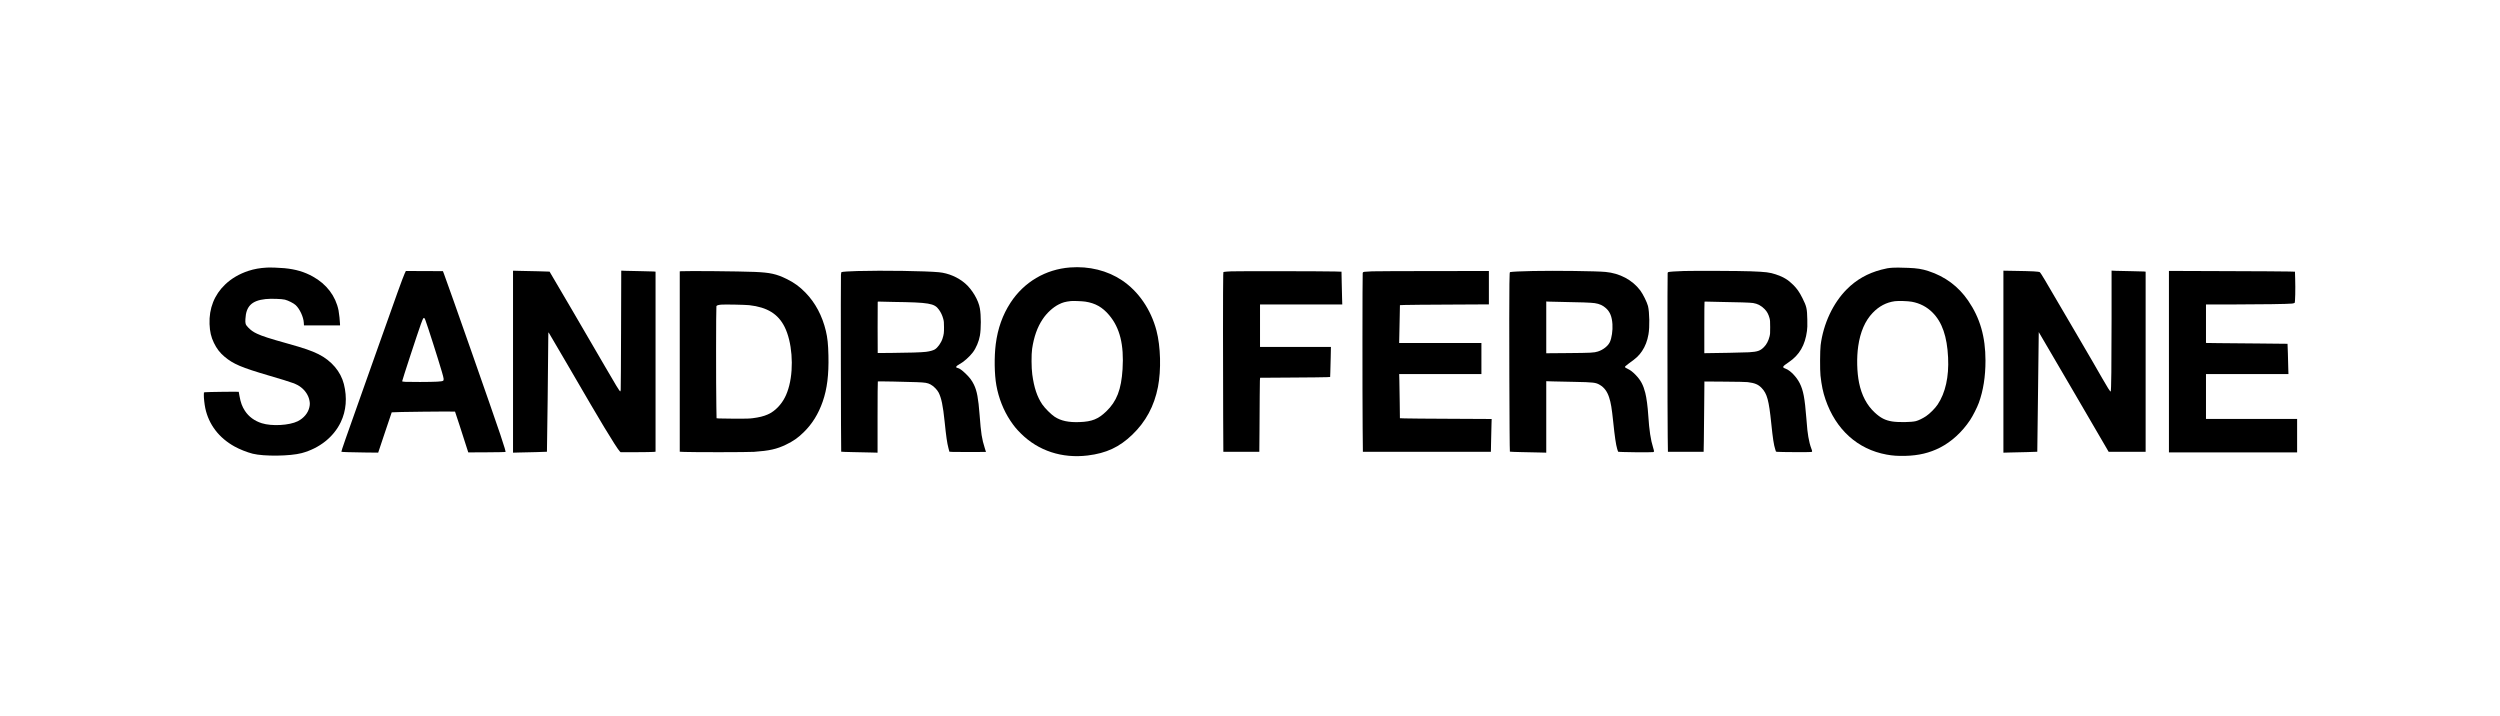
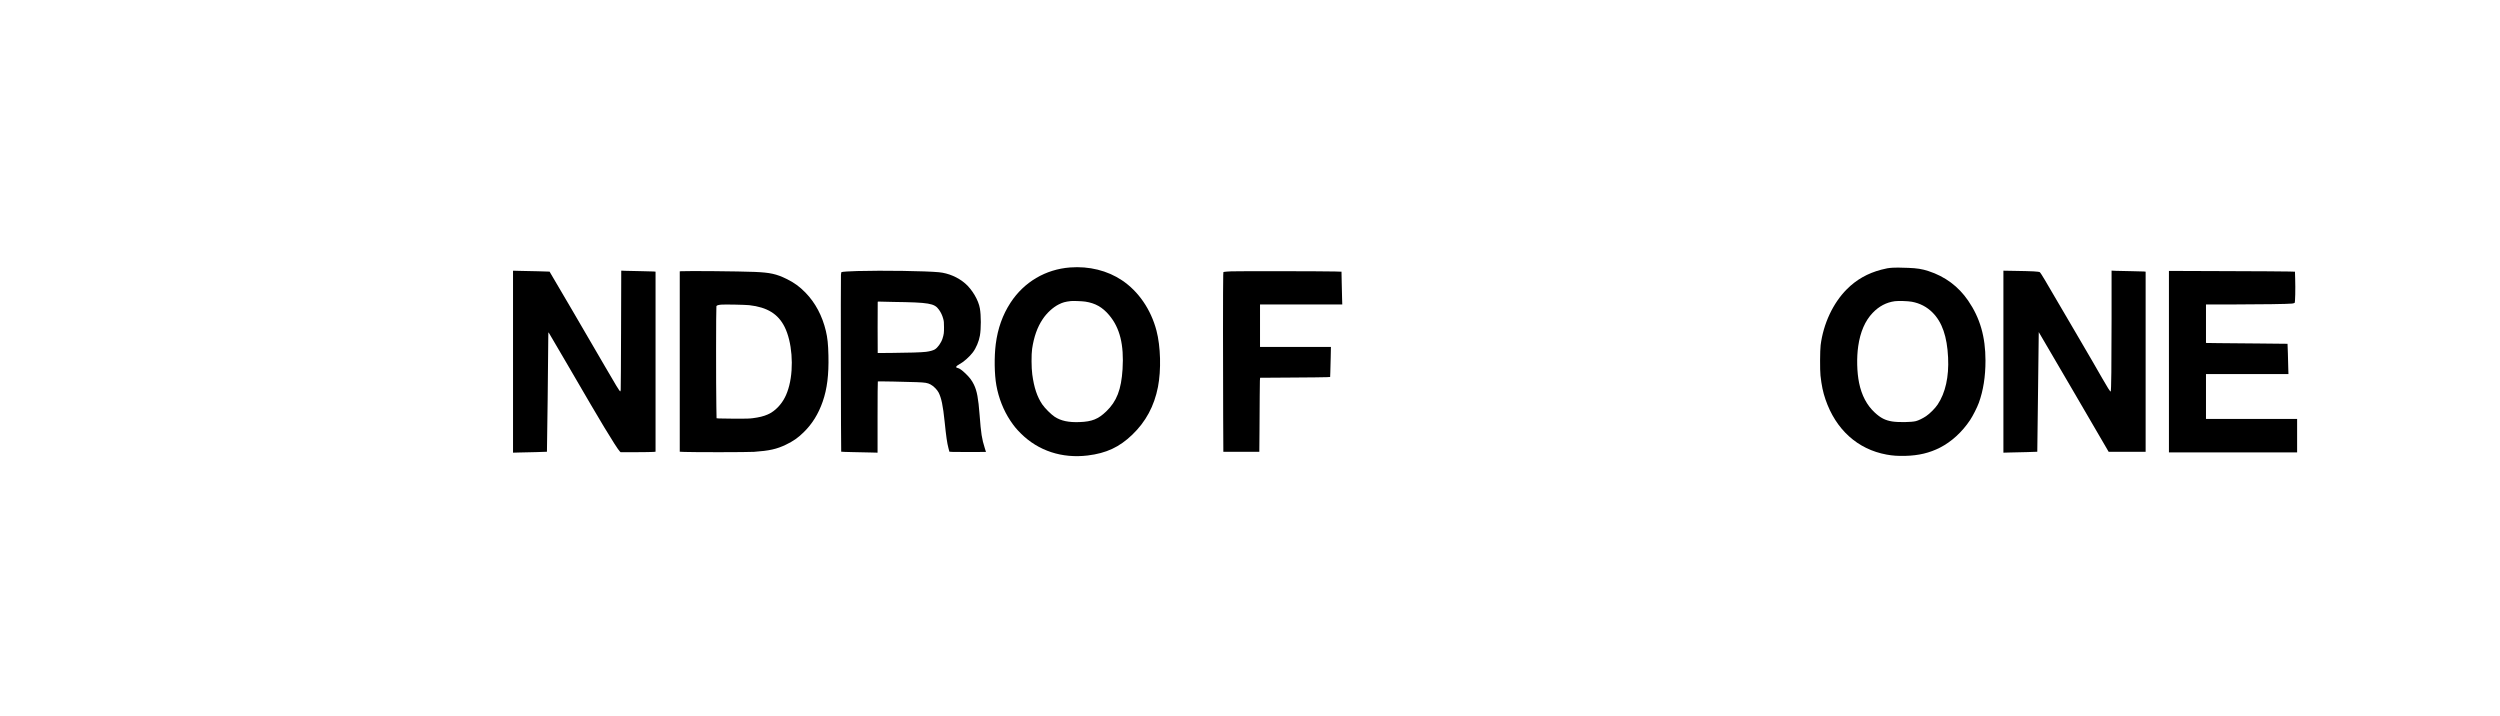
<svg xmlns="http://www.w3.org/2000/svg" version="1.0" width="8367pt" height="2397pt" viewBox="0 0 8367 2397" preserveAspectRatio="xMidYMid meet">
  <g transform="translate(0,2397) scale(0.1,-0.1)" fill="#000000" stroke="none">
    <path d="M35815 15019 c-820 -62 -1540 -486 -1991 -1174 -267 -407 -431 -867 -498 -1390 -54 -429 -46 -1009 20 -1380 76 -426 239 -839 467 -1182 120 -180 200 -278 356 -433 581 -578 1375 -839 2236 -734 620 76 1055 278 1487 692 456 438 737 959 863 1602 110 568 90 1352 -50 1885 -185 705 -603 1316 -1155 1684 -487 326 -1099 478 -1735 430z m510 -1144 c333 -51 571 -186 793 -448 362 -427 503 -992 452 -1812 -43 -685 -195 -1078 -548 -1416 -265 -255 -477 -340 -887 -355 -369 -15 -627 40 -838 178 -118 77 -328 287 -414 413 -173 256 -275 561 -335 1005 -30 221 -32 668 -5 855 61 406 173 723 354 994 136 205 343 395 533 491 140 70 214 91 410 114 72 9 389 -4 485 -19z" />
-     <path d="M8930 15014 c-236 -13 -424 -47 -617 -110 -305 -101 -565 -253 -776 -454 -363 -345 -544 -802 -524 -1325 10 -255 51 -434 146 -630 94 -194 200 -332 356 -463 291 -245 566 -362 1490 -633 822 -242 923 -279 1070 -392 142 -109 247 -270 279 -429 20 -95 20 -143 1 -233 -41 -195 -186 -370 -390 -473 -282 -140 -867 -173 -1203 -67 -244 77 -437 219 -565 415 -94 145 -141 272 -182 496 -14 75 -25 138 -25 141 0 8 -1069 -5 -1120 -14 l-45 -8 -3 -80 c-3 -93 20 -311 48 -444 116 -548 457 -996 980 -1285 169 -94 421 -194 607 -241 374 -94 1257 -83 1640 20 590 158 1068 537 1307 1035 183 382 219 821 105 1275 -107 421 -416 784 -854 1003 -226 112 -480 200 -1025 352 -618 173 -851 248 -1028 331 -129 60 -207 116 -298 211 -89 94 -99 125 -91 281 21 428 212 617 674 667 174 19 545 8 648 -19 113 -29 291 -119 358 -181 136 -124 263 -397 274 -587 l6 -93 603 0 604 0 0 38 c0 82 -31 371 -50 464 -98 480 -400 878 -860 1132 -287 159 -569 242 -950 280 -158 16 -473 26 -590 20z" />
    <path d="M63340 15010 c-141 -10 -207 -21 -379 -66 -455 -120 -832 -333 -1151 -654 -461 -461 -786 -1154 -877 -1871 -22 -170 -25 -838 -5 -1019 37 -331 83 -553 167 -798 346 -1010 1076 -1669 2045 -1846 206 -38 375 -49 630 -43 443 11 808 98 1158 276 386 198 739 520 1006 921 93 139 237 423 294 580 148 409 222 875 222 1410 0 798 -182 1429 -581 2010 -327 476 -771 807 -1329 988 -214 70 -383 96 -670 107 -323 11 -418 12 -530 5z m646 -1139 c273 -51 502 -171 692 -361 322 -322 488 -803 521 -1507 31 -643 -89 -1182 -350 -1573 -84 -126 -264 -307 -388 -389 -113 -75 -253 -143 -339 -165 -150 -39 -591 -45 -798 -11 -231 38 -384 116 -581 299 -264 245 -437 573 -523 991 -73 356 -85 846 -29 1230 68 475 231 850 484 1114 213 223 457 351 741 390 116 16 443 6 570 -18z" />
    <path d="M17170 11865 l0 -3045 218 6 c119 3 373 9 564 13 191 4 350 9 353 12 5 5 45 3411 45 3839 0 139 2 162 14 150 7 -8 271 -458 586 -1000 774 -1331 969 -1662 1267 -2160 266 -442 481 -777 528 -820 l27 -25 510 1 c281 1 544 5 585 9 l73 7 0 3013 0 3013 -72 6 c-40 3 -233 8 -428 11 -195 3 -421 8 -502 11 l-146 6 -6 -1963 c-3 -1080 -8 -1990 -12 -2022 -4 -37 -10 -57 -17 -55 -24 7 -156 222 -512 838 -523 902 -1835 3148 -1852 3169 -1 2 -173 8 -380 12 -208 4 -483 10 -610 13 l-233 6 0 -3045z" />
    <path d="M28696 14899 c-266 -7 -497 -22 -529 -35 -11 -4 -17 -29 -22 -91 -10 -111 -1 -5910 8 -5920 4 -4 175 -10 380 -14 204 -4 477 -10 605 -13 l232 -6 0 1189 c0 679 4 1192 9 1195 11 7 941 -10 1296 -24 296 -11 365 -23 468 -77 97 -51 220 -173 269 -268 94 -183 148 -440 203 -980 50 -491 82 -712 127 -882 l32 -121 120 -7 c67 -3 342 -5 612 -3 l492 3 -39 125 c-100 318 -126 483 -174 1115 -43 558 -88 800 -189 1010 -66 138 -147 245 -281 373 -122 117 -208 177 -265 187 -80 13 -59 62 49 119 145 76 347 253 460 404 108 142 203 368 236 559 41 236 41 671 -1 913 -47 274 -255 628 -490 832 -239 208 -561 346 -879 377 -439 42 -1878 64 -2729 40z m1194 -1034 c1209 -16 1382 -46 1534 -259 67 -92 113 -192 143 -302 24 -89 26 -117 27 -284 1 -193 -5 -236 -50 -381 -45 -142 -163 -308 -259 -364 -60 -35 -163 -63 -291 -80 -143 -19 -594 -33 -1174 -37 l-445 -3 -3 850 c-1 468 0 856 3 863 3 9 18 12 47 8 24 -3 234 -8 468 -11z" />
-     <path d="M51305 14900 c-384 -7 -708 -23 -761 -36 -20 -5 -21 -11 -27 -387 -13 -729 1 -5608 16 -5623 4 -4 175 -11 380 -15 204 -4 477 -10 605 -13 l232 -6 0 1196 0 1196 223 -7 c122 -3 441 -10 709 -15 658 -13 725 -21 862 -102 147 -87 246 -220 310 -418 60 -184 89 -361 136 -810 52 -504 91 -770 135 -919 14 -46 27 -86 30 -89 14 -15 1108 -27 1170 -13 16 3 31 14 33 23 2 9 -13 67 -32 129 -80 252 -130 582 -161 1069 -19 301 -58 593 -100 759 -67 266 -153 426 -320 600 -100 104 -176 162 -277 211 -92 44 -98 53 -63 90 15 15 64 54 109 86 249 176 340 262 442 414 108 162 177 341 215 559 44 244 35 744 -16 949 -32 126 -169 402 -259 522 -264 351 -686 575 -1162 619 -306 29 -1667 46 -2429 31z m970 -1035 c579 -8 982 -23 1096 -40 162 -24 275 -76 382 -174 133 -123 196 -280 212 -531 14 -209 -24 -466 -87 -599 -63 -132 -223 -259 -399 -315 -128 -41 -226 -47 -996 -53 l-733 -6 0 867 0 867 53 -5 c28 -3 241 -8 472 -11z" />
-     <path d="M56360 14900 c-267 -8 -492 -24 -524 -36 -8 -3 -19 -16 -23 -27 -10 -27 -8 -4763 2 -5474 l7 -513 598 0 597 0 7 363 c3 199 9 728 12 1175 l7 814 676 -5 c435 -3 710 -9 771 -16 244 -31 357 -78 472 -200 179 -187 240 -413 318 -1176 53 -513 85 -723 134 -875 l24 -75 49 -7 c67 -10 1102 -15 1136 -5 34 9 34 23 -3 118 -38 100 -75 242 -99 387 -27 163 -37 250 -66 622 -53 677 -102 936 -222 1174 -107 213 -315 428 -470 486 -129 48 -120 67 107 221 353 239 542 565 606 1044 13 94 15 176 11 380 -7 365 -23 438 -162 715 -102 204 -179 315 -310 446 -168 169 -331 268 -580 350 -214 70 -327 84 -845 104 -342 14 -1886 20 -2230 10z m1215 -1035 c587 -8 1005 -22 1096 -36 151 -23 282 -93 391 -208 79 -82 124 -167 160 -296 19 -71 22 -105 22 -305 1 -202 -1 -234 -22 -315 -36 -143 -101 -267 -186 -351 -125 -126 -214 -156 -501 -174 -135 -8 -1173 -30 -1437 -30 l-58 0 0 858 c0 472 3 862 7 866 4 3 25 4 47 2 23 -3 239 -8 481 -11z" />
    <path d="M67050 11865 l0 -3045 218 6 c119 3 373 9 564 13 192 4 350 9 352 12 2 2 13 904 25 2003 11 1100 22 2000 24 2002 1 2 528 -899 1171 -2002 l1168 -2004 619 0 619 0 0 3014 0 3014 -62 6 c-35 3 -227 8 -428 11 -201 3 -429 8 -507 11 l-143 7 0 -1599 c0 -1567 -10 -2428 -29 -2447 -14 -14 -113 141 -288 450 -86 153 -231 404 -321 558 -90 154 -353 604 -584 1000 -763 1307 -869 1488 -1015 1732 -79 134 -152 247 -162 252 -48 26 -237 36 -878 46 l-343 6 0 -3046z" />
-     <path d="M13542 14813 c-59 -129 -285 -753 -886 -2453 -156 -443 -402 -1136 -546 -1540 -526 -1478 -694 -1960 -685 -1969 10 -10 312 -19 776 -25 l456 -5 224 670 c123 369 226 674 229 679 8 13 2108 36 2119 24 4 -5 72 -209 150 -454 78 -245 176 -550 218 -678 l75 -233 618 3 c340 2 622 7 626 11 13 13 -21 131 -171 582 -210 630 -1738 4990 -1883 5370 l-38 100 -620 3 -621 2 -41 -87z m696 -1560 c74 -196 427 -1301 551 -1727 68 -234 74 -277 37 -301 -41 -27 -240 -37 -766 -39 -499 -1 -600 4 -600 27 0 31 517 1608 626 1910 87 240 104 255 152 130z" />
    <path d="M22803 14893 l-53 -4 0 -3018 0 -3019 153 -7 c296 -13 2139 -11 2332 3 513 36 763 92 1070 241 248 120 396 223 589 411 288 280 496 615 641 1032 147 423 206 896 191 1538 -8 381 -31 596 -86 825 -121 507 -352 941 -680 1279 -197 203 -383 338 -635 461 -341 167 -550 213 -1070 235 -511 21 -2244 37 -2452 23z m2277 -1137 c598 -68 962 -293 1179 -726 248 -495 314 -1331 156 -1961 -78 -307 -191 -527 -370 -717 -211 -224 -442 -327 -850 -378 -117 -15 -215 -18 -595 -17 -250 1 -492 4 -536 8 l-82 7 -7 391 c-13 684 -11 3328 2 3359 12 27 53 41 158 52 105 11 806 -3 945 -18z" />
    <path d="M41215 14889 c-110 -5 -216 -12 -235 -17 l-35 -8 -6 -104 c-9 -146 -10 -3308 -2 -4732 l6 -1178 602 0 602 0 6 737 c4 405 7 919 7 1142 0 223 3 449 6 502 l7 96 1051 7 c578 3 1105 9 1172 13 l121 6 6 156 c4 86 10 312 13 504 l7 347 -1186 0 -1187 0 0 710 0 710 1377 0 1376 0 -6 188 c-4 103 -10 350 -13 548 l-7 361 -216 7 c-362 10 -3252 15 -3466 5z" />
-     <path d="M45920 14889 c-118 -5 -235 -12 -260 -16 -40 -8 -45 -12 -53 -43 -10 -43 -12 -4075 -2 -5182 l8 -798 2142 0 2142 0 7 353 c3 193 9 440 13 548 l6 196 -1374 7 c-756 3 -1447 9 -1535 13 l-162 6 -6 516 c-3 284 -9 616 -12 739 l-6 222 1376 0 1376 0 0 520 0 520 -1377 0 -1376 0 6 273 c4 149 10 434 13 633 l7 361 161 6 c89 4 758 10 1489 13 l1327 7 0 559 0 558 -1847 -2 c-1017 0 -1945 -5 -2063 -9z" />
    <path d="M72590 11867 l0 -3037 2145 0 2145 0 0 560 0 560 -1525 0 -1525 0 0 750 0 750 1380 0 1380 0 -6 183 c-3 100 -9 327 -13 505 -5 177 -10 324 -12 326 -2 2 -427 7 -944 10 -517 3 -1130 9 -1362 12 l-423 6 0 644 0 644 863 0 c965 1 1904 15 2017 30 41 5 80 16 88 24 18 18 28 474 17 807 l-7 236 -202 6 c-110 4 -1059 10 -2108 13 l-1908 7 0 -3036z" />
  </g>
</svg>